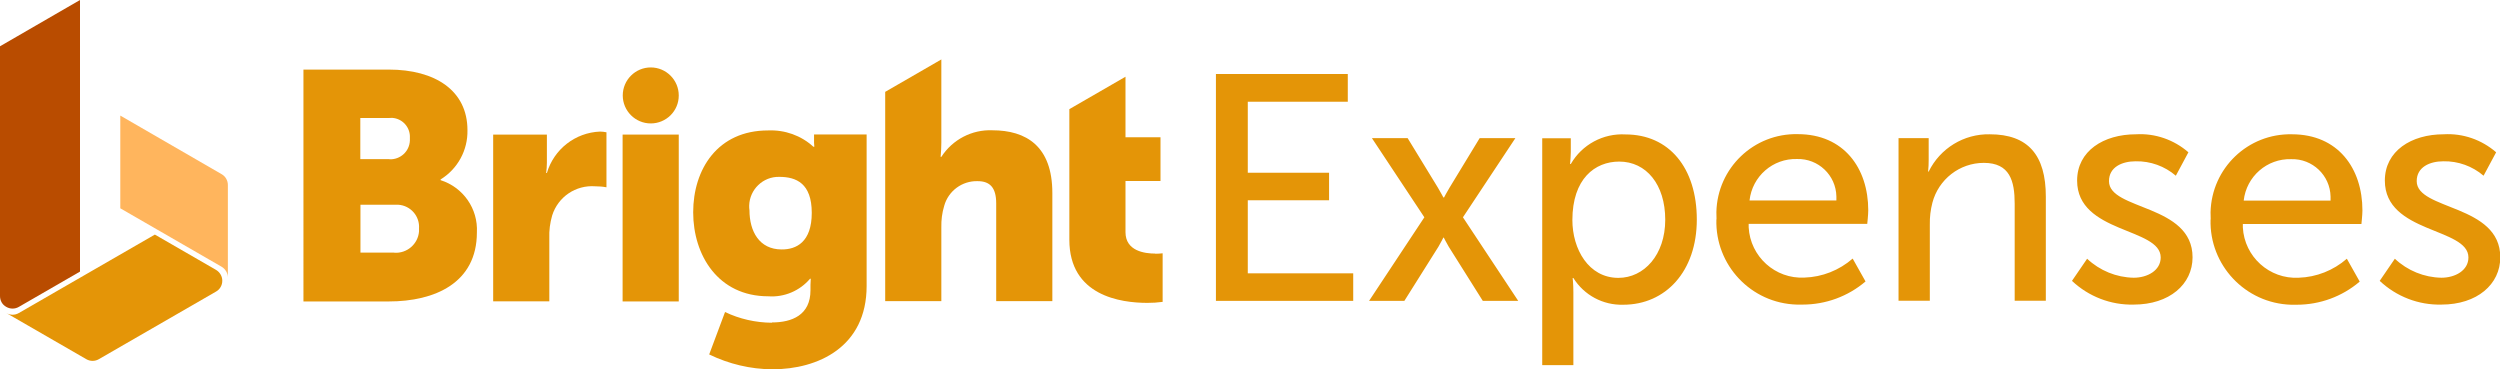
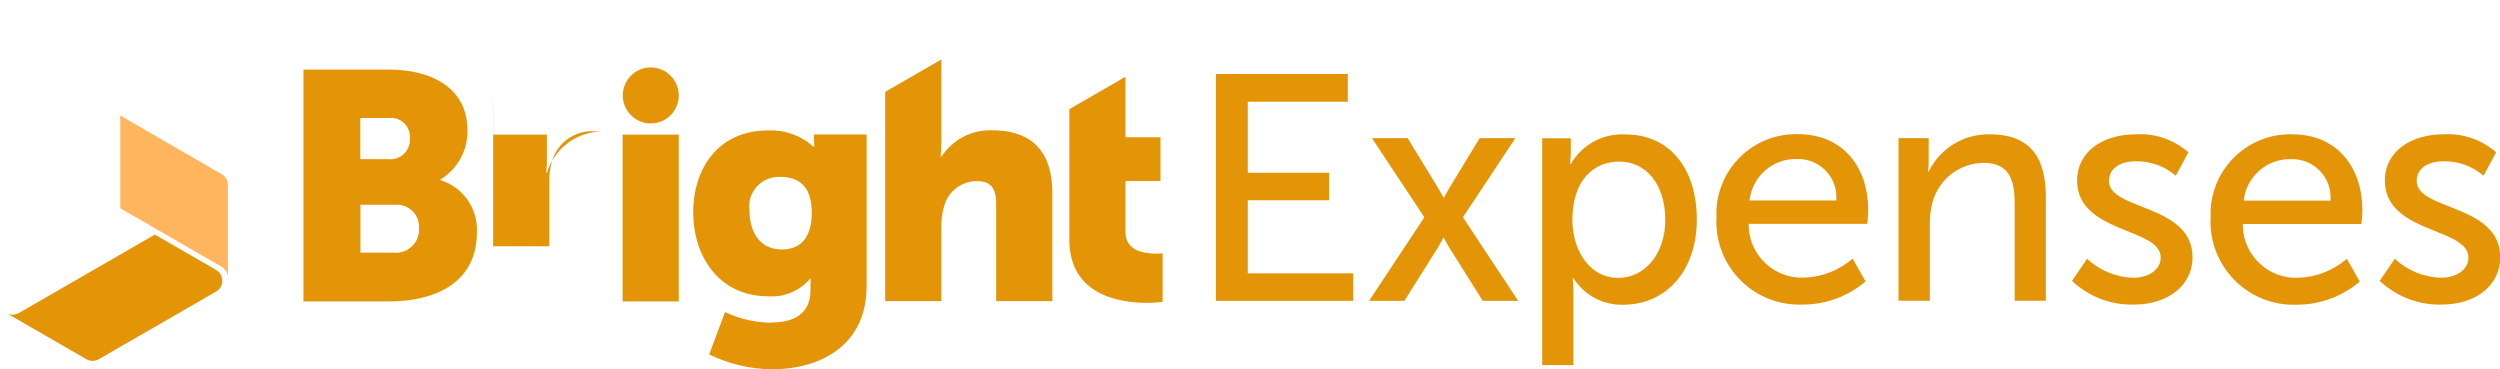
<svg xmlns="http://www.w3.org/2000/svg" id="Layer_2" viewBox="0 0 174.99 25.84">
  <defs>
    <style>.expenses-1{fill:#b94c00;}.expenses-1,.expenses-2,.expenses-3{stroke-width:0px;}.expenses-2{fill:#e49507;}.expenses-3{fill:#ffb55d;}</style>
  </defs>
  <g id="Layer_1-2">
    <path id="Path_47" class="expenses-2" d="m27.6,17.69c.89.06,1.66-.61,1.73-1.49,0-.07,0-.14,0-.21.06-.86-.59-1.6-1.45-1.66-.08,0-.16,0-.25,0h-2.4v3.35h2.37Zm-.34-6.54c.76.03,1.4-.55,1.43-1.31,0-.06,0-.13,0-.19.04-.73-.51-1.35-1.24-1.4-.09,0-.18,0-.26.01h-1.97v2.88h2.04Zm-6.01-6.28h5.96c3.24,0,5.51,1.46,5.51,4.24.03,1.4-.68,2.71-1.88,3.45v.05c1.58.5,2.63,2,2.54,3.66,0,3.54-2.95,4.83-6.17,4.83h-5.97V4.88h-.01Z" />
-     <path id="Path_48" class="expenses-2" d="m34.51,9.42h3.77v1.97c0,.24-.02.48-.05.72h.05c.49-1.66,1.98-2.83,3.72-2.9.15,0,.3.02.45.05v3.85c-.26-.05-.53-.07-.79-.07-1.36-.1-2.6.74-3.01,2.04-.15.52-.22,1.05-.2,1.59v4.42h-3.93v-11.67Z" />
+     <path id="Path_48" class="expenses-2" d="m34.51,9.42h3.77v1.97c0,.24-.02.48-.05.72h.05c.49-1.66,1.98-2.83,3.72-2.9.15,0,.3.02.45.05c-.26-.05-.53-.07-.79-.07-1.36-.1-2.6.74-3.01,2.04-.15.52-.22,1.05-.2,1.59v4.42h-3.93v-11.67Z" />
    <rect id="Rectangle_312" class="expenses-2" x="43.58" y="9.42" width="3.93" height="11.68" />
    <path id="Path_49" class="expenses-2" d="m47.51,6.68c0-1.08-.88-1.96-1.96-1.96-1.08,0-1.96.88-1.96,1.96s.88,1.96,1.96,1.96c1.08,0,1.96-.87,1.96-1.95h0" />
    <path id="Path_50" class="expenses-2" d="m56.82,14.9c0-2.07-1.09-2.52-2.27-2.52-1.14-.03-2.08.88-2.11,2.01,0,.11,0,.22.02.33,0,1.46.68,2.74,2.25,2.74,1.02.01,2.11-.51,2.11-2.56m-2.79,7.67c1.41,0,2.7-.52,2.7-2.25v-.38c0-.14.02-.43.02-.43h-.05c-.72.85-1.81,1.31-2.92,1.23-3.52,0-5.26-2.88-5.26-5.88s1.7-5.73,5.24-5.73c1.17-.05,2.31.35,3.17,1.14h.07c-.01-.09-.02-.18-.02-.27v-.59h3.68v10.61c0,4.27-3.4,5.83-6.6,5.83-1.53-.01-3.04-.37-4.42-1.04l1.11-2.97c1.02.49,2.14.74,3.27.75" />
    <path id="Path_51" class="expenses-2" d="m69.46,9.12c-1.43-.06-2.79.65-3.57,1.86h-.05c.03-.33.05-.66.05-.99v-5.83l-3.93,2.27v14.65h3.93v-5.17c-.01-.51.05-1.01.2-1.5.29-1.05,1.26-1.76,2.34-1.73.86,0,1.3.45,1.3,1.55v6.85h3.93v-7.57c0-3.29-1.84-4.39-4.2-4.39" />
    <path id="Path_52" class="expenses-2" d="m80.87,17.75c-.75,0-2.09-.18-2.09-1.5v-3.58h2.45v-3.06h-2.45v-4.24l-3.93,2.27v9.14c0,3.93,3.6,4.42,5.46,4.42.36,0,.71-.02,1.07-.07v-3.4c-.17.02-.34.03-.51.03" />
-     <path id="Path_53" class="expenses-1" d="m0,20.72c0,.32.16.61.44.76.27.16.61.16.88,0l4.28-2.47V0L0,3.24v17.47Z" />
    <path id="Path_54" class="expenses-2" d="m.44,21.91c.27.16.61.16.88,0l9.52-5.49,4.28,2.47c.27.16.44.45.44.76,0,.32-.17.61-.44.76l-8.2,4.73c-.27.16-.61.16-.88,0L.44,21.91Z" />
    <path id="Path_55" class="expenses-3" d="m8.42,14.58l7.09,4.09c.27.16.44.45.44.76v-6.48c0-.32-.17-.61-.44-.76l-7.09-4.1v6.49Z" />
    <path id="Path_682" class="expenses-2" d="m85.11,21.06h9.61v-1.93h-7.38v-5.11h5.69v-1.93h-5.69v-4.97h7v-1.94h-9.23v15.89Zm15.95-4.43s.18.36.34.63l2.39,3.8h2.48l-3.87-5.85,3.67-5.54h-2.5l-2.11,3.47c-.18.29-.38.68-.38.68h-.05s-.2-.38-.38-.68l-2.12-3.47h-2.5l3.67,5.54-3.87,5.85h2.47l2.39-3.8c.16-.27.34-.63.34-.63h.05Zm6.89,8.93h2.18v-5.11c0-.58-.05-.99-.05-.99h.05c.75,1.2,2.07,1.91,3.49,1.87,2.97,0,5.15-2.34,5.15-5.96s-1.94-5.96-4.99-5.96c-1.56-.09-3.05.71-3.83,2.07h-.05c.03-.28.04-.55.05-.83v-.97h-2v15.88Zm2.11-10.15c0-2.9,1.58-4.1,3.28-4.1,1.89,0,3.22,1.6,3.22,4.07s-1.49,4.07-3.28,4.07c-2.09,0-3.22-2.02-3.22-4.05Zm10.08-.05c-.09,3.2,2.43,5.87,5.63,5.96.13,0,.27,0,.4,0,1.62,0,3.18-.57,4.41-1.62l-.9-1.6c-.94.82-2.13,1.29-3.37,1.33-2.05.11-3.8-1.47-3.91-3.52,0-.08,0-.16,0-.24h8.3s.07-.65.07-.95c0-2.95-1.71-5.33-4.93-5.33-3.08-.07-5.63,2.37-5.7,5.45,0,.17,0,.34.01.51Zm2.32-1.33c.19-1.69,1.63-2.95,3.33-2.9,1.48-.04,2.72,1.13,2.75,2.62,0,.09,0,.19,0,.28h-6.07Zm10.44,7.02h2.18v-5.33c-.01-.52.05-1.03.18-1.53.43-1.64,1.91-2.79,3.6-2.79,1.82,0,2.16,1.26,2.16,2.86v6.79h2.18v-7.29c0-2.9-1.24-4.36-3.92-4.36-1.81-.04-3.48.98-4.28,2.61h-.04c.03-.28.04-.55.04-.83v-1.51h-2.11v11.39Zm12.13-1.39c1.17,1.1,2.72,1.7,4.32,1.66,2.5,0,4.12-1.42,4.12-3.31,0-3.73-5.85-3.28-5.85-5.33,0-.99.92-1.39,1.87-1.39,1.03-.02,2.03.34,2.81,1.01l.88-1.64c-1.01-.88-2.33-1.34-3.67-1.26-2.27,0-4.12,1.17-4.12,3.24,0,3.71,5.85,3.28,5.85,5.38,0,.92-.94,1.42-1.89,1.42-1.21-.02-2.38-.5-3.26-1.33l-1.06,1.55Zm9.7-4.3c-.09,3.2,2.43,5.87,5.63,5.97.13,0,.27,0,.4,0,1.62,0,3.18-.57,4.41-1.62l-.9-1.6c-.94.82-2.13,1.29-3.37,1.33-2.05.11-3.8-1.47-3.91-3.52,0-.08,0-.16,0-.24h8.3s.07-.65.07-.95c0-2.95-1.71-5.33-4.93-5.33-3.08-.07-5.63,2.37-5.7,5.46,0,.17,0,.34.01.51h0Zm2.32-1.32c.19-1.69,1.63-2.95,3.33-2.9,1.48-.04,2.72,1.13,2.75,2.62,0,.09,0,.19,0,.28h-6.08Zm9.52,5.62c1.17,1.1,2.72,1.7,4.32,1.66,2.5,0,4.12-1.42,4.12-3.31,0-3.73-5.85-3.28-5.85-5.33,0-.99.92-1.39,1.87-1.39,1.03-.02,2.03.34,2.81,1.01l.88-1.64c-1.01-.88-2.33-1.34-3.67-1.26-2.27,0-4.12,1.17-4.12,3.24,0,3.71,5.85,3.28,5.85,5.38,0,.92-.94,1.42-1.89,1.42-1.21-.02-2.38-.5-3.26-1.33l-1.06,1.55Z" />
  </g>
</svg>